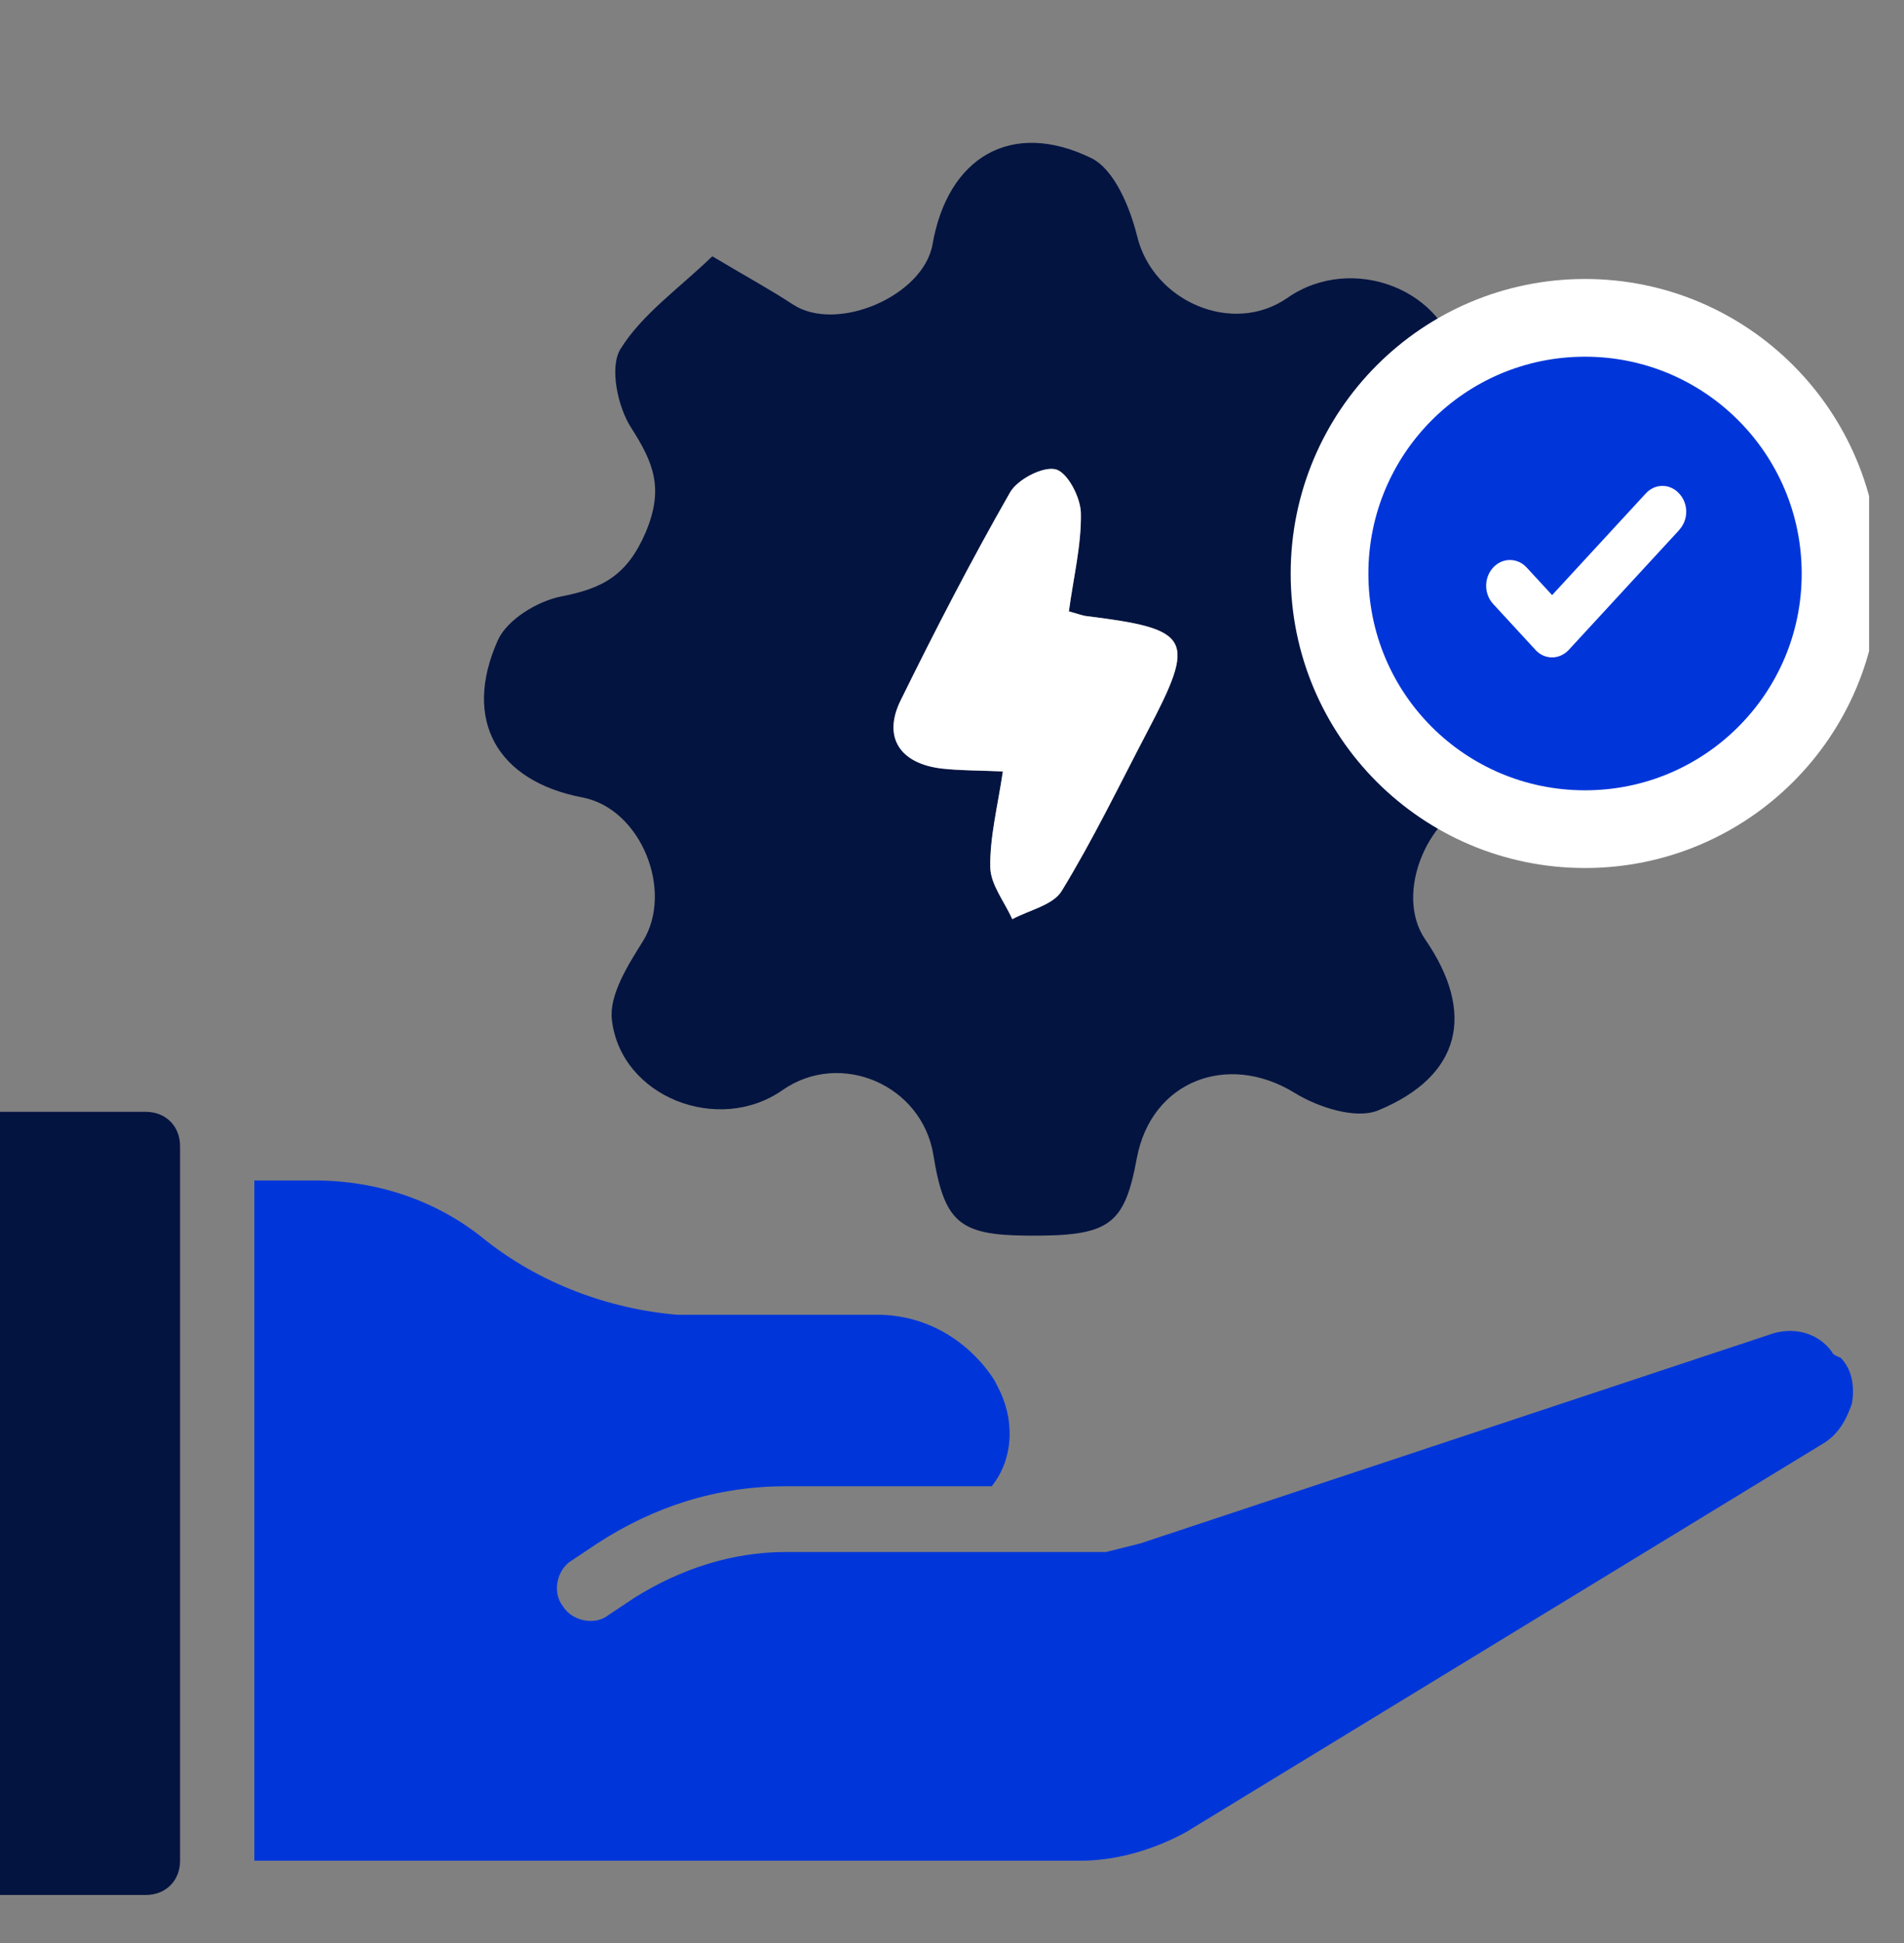
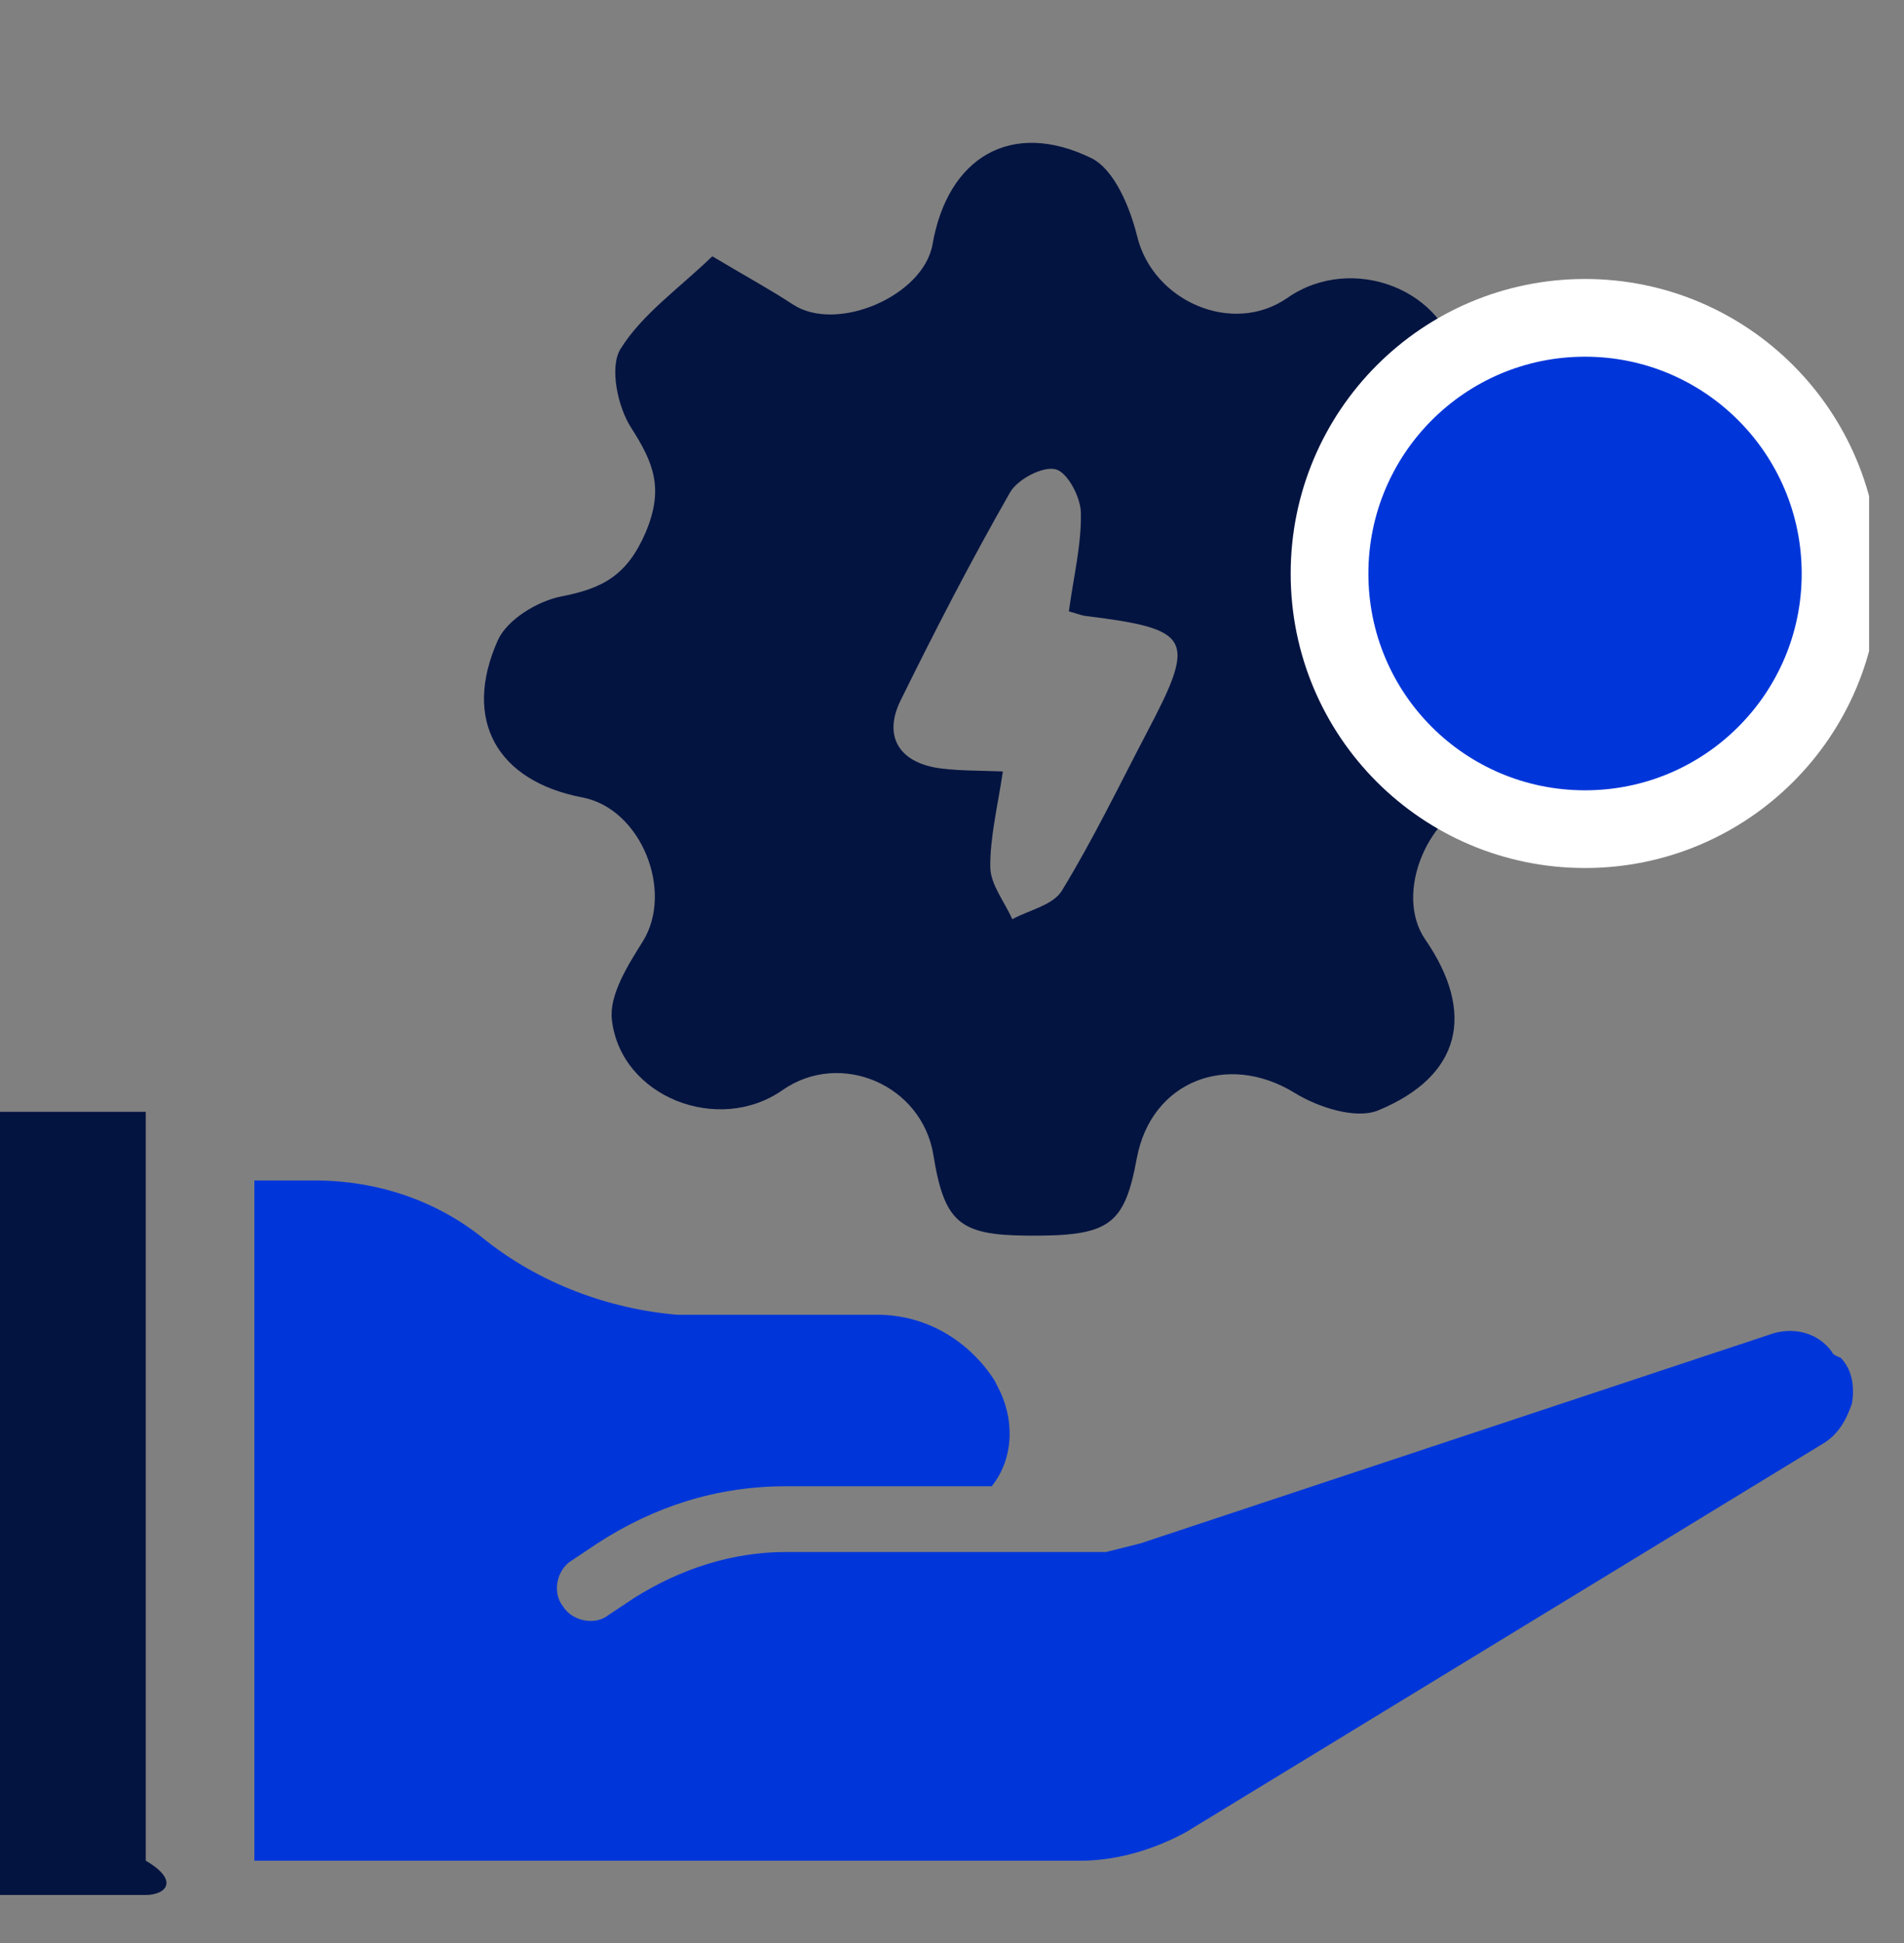
<svg xmlns="http://www.w3.org/2000/svg" width="49" height="50" viewBox="0 0 49 50" fill="none">
  <rect x="0" y="0" width="49" height="50" fill="#808080" stroke="none" />
  <g clip-path="url(#clip0_105_6996)">
-     <path d="M-0.589 28.611H3.751C4.266 28.611 4.634 28.979 4.634 29.494V47.882C4.634 48.397 4.266 48.764 3.751 48.764H-0.589C-1.103 48.764 -1.471 48.397 -1.471 47.882V29.494C-1.471 28.979 -1.103 28.611 -0.589 28.611Z" fill="#041441" />
+     <path d="M-0.589 28.611H3.751V47.882C4.634 48.397 4.266 48.764 3.751 48.764H-0.589C-1.103 48.764 -1.471 48.397 -1.471 47.882V29.494C-1.471 28.979 -1.103 28.611 -0.589 28.611Z" fill="#041441" />
    <path d="M47.146 34.789C46.778 34.275 46.116 34.128 45.528 34.348L29.347 39.717C29.052 39.791 28.758 39.864 28.464 39.938H20.226C18.829 39.938 17.505 40.379 16.328 41.115L15.666 41.556C15.299 41.85 14.71 41.703 14.489 41.336C14.195 40.968 14.342 40.379 14.71 40.159L15.372 39.717C16.843 38.761 18.461 38.246 20.226 38.246H25.522C26.11 37.511 26.11 36.481 25.669 35.672L25.596 35.525C24.934 34.495 23.83 33.833 22.58 33.833H17.431C15.666 33.686 13.901 33.024 12.504 31.921C11.253 30.891 9.709 30.377 8.09 30.377H6.546V47.882H27.802C28.758 47.882 29.715 47.587 30.523 47.146L46.925 37.143C47.293 36.922 47.514 36.555 47.661 36.113C47.734 35.672 47.661 35.231 47.367 34.937C47.146 34.863 47.146 34.789 47.146 34.789Z" fill="#0036D9" />
    <path d="M18.336 6.598C19.211 7.12 19.822 7.451 20.403 7.833C21.528 8.576 23.764 7.62 23.999 6.289C24.389 4.045 26.029 3.067 28.081 4.067C28.677 4.354 29.082 5.34 29.266 6.083C29.67 7.752 31.722 8.65 33.134 7.664C34.789 6.509 37.268 7.443 37.54 9.444C37.628 10.069 37.136 10.849 36.746 11.459C35.863 12.835 36.731 14.968 38.349 15.247C40.394 15.6 41.46 17.697 40.313 19.454C39.938 20.028 38.945 20.308 38.18 20.506C36.775 20.866 35.856 22.977 36.679 24.176C37.981 26.067 37.606 27.692 35.466 28.575C34.892 28.81 33.914 28.494 33.311 28.119C31.59 27.067 29.633 27.817 29.258 29.796C28.935 31.546 28.552 31.818 26.412 31.796C24.691 31.782 24.301 31.451 24.021 29.722C23.727 27.913 21.624 27.015 20.138 28.052C18.49 29.207 15.975 28.229 15.747 26.243C15.673 25.603 16.159 24.838 16.541 24.228C17.35 22.933 16.497 20.808 14.989 20.521C12.797 20.102 11.893 18.535 12.812 16.476C13.048 15.946 13.835 15.468 14.438 15.35C15.504 15.144 16.137 14.813 16.615 13.703C17.093 12.57 16.821 11.908 16.24 11.003C15.894 10.466 15.681 9.444 15.968 8.981C16.527 8.083 17.475 7.421 18.314 6.612L18.336 6.598ZM27.508 15.733C27.625 14.857 27.831 14.034 27.817 13.21C27.817 12.805 27.478 12.158 27.169 12.077C26.838 11.989 26.184 12.335 25.993 12.673C24.992 14.424 24.066 16.218 23.176 18.027C22.712 18.969 23.161 19.653 24.242 19.778C24.735 19.837 25.228 19.829 25.809 19.852C25.676 20.749 25.478 21.536 25.485 22.316C25.492 22.764 25.853 23.205 26.051 23.654C26.485 23.419 27.096 23.294 27.324 22.926C28.133 21.602 28.81 20.197 29.53 18.822C30.796 16.417 30.67 16.189 27.934 15.85C27.853 15.843 27.773 15.806 27.508 15.733Z" fill="#041441" />
-     <path d="M27.508 15.733C27.773 15.807 27.853 15.836 27.934 15.851C30.67 16.189 30.796 16.417 29.53 18.822C28.81 20.198 28.133 21.602 27.324 22.926C27.103 23.294 26.485 23.419 26.051 23.654C25.853 23.206 25.492 22.765 25.485 22.316C25.47 21.536 25.676 20.749 25.809 19.852C25.228 19.823 24.727 19.83 24.242 19.778C23.161 19.653 22.712 18.977 23.176 18.028C24.066 16.218 24.992 14.424 25.993 12.673C26.184 12.335 26.846 11.997 27.169 12.078C27.478 12.159 27.809 12.806 27.817 13.21C27.831 14.034 27.625 14.858 27.508 15.733Z" fill="white" />
    <path d="M40.791 8.179C37.158 8.179 34.216 11.121 34.216 14.762C34.216 18.403 37.158 21.337 40.791 21.337C44.425 21.337 47.367 18.395 47.367 14.762C47.367 11.129 44.425 8.179 40.791 8.179Z" fill="#0036D9" stroke="white" stroke-width="2" stroke-miterlimit="10" />
-     <path d="M43.214 13.64L40.375 16.721C40.256 16.85 40.098 16.917 39.944 16.917C39.79 16.917 39.632 16.855 39.513 16.721L38.428 15.543C38.186 15.281 38.186 14.866 38.428 14.604C38.665 14.346 39.052 14.346 39.289 14.604L39.944 15.314L42.352 12.701C42.59 12.438 42.977 12.438 43.214 12.701C43.456 12.958 43.456 13.378 43.214 13.636V13.64Z" fill="white" />
  </g>
  <defs>
    <clipPath id="clip0_105_6996">
      <rect width="48.102" height="50" fill="white" />
    </clipPath>
  </defs>
</svg>